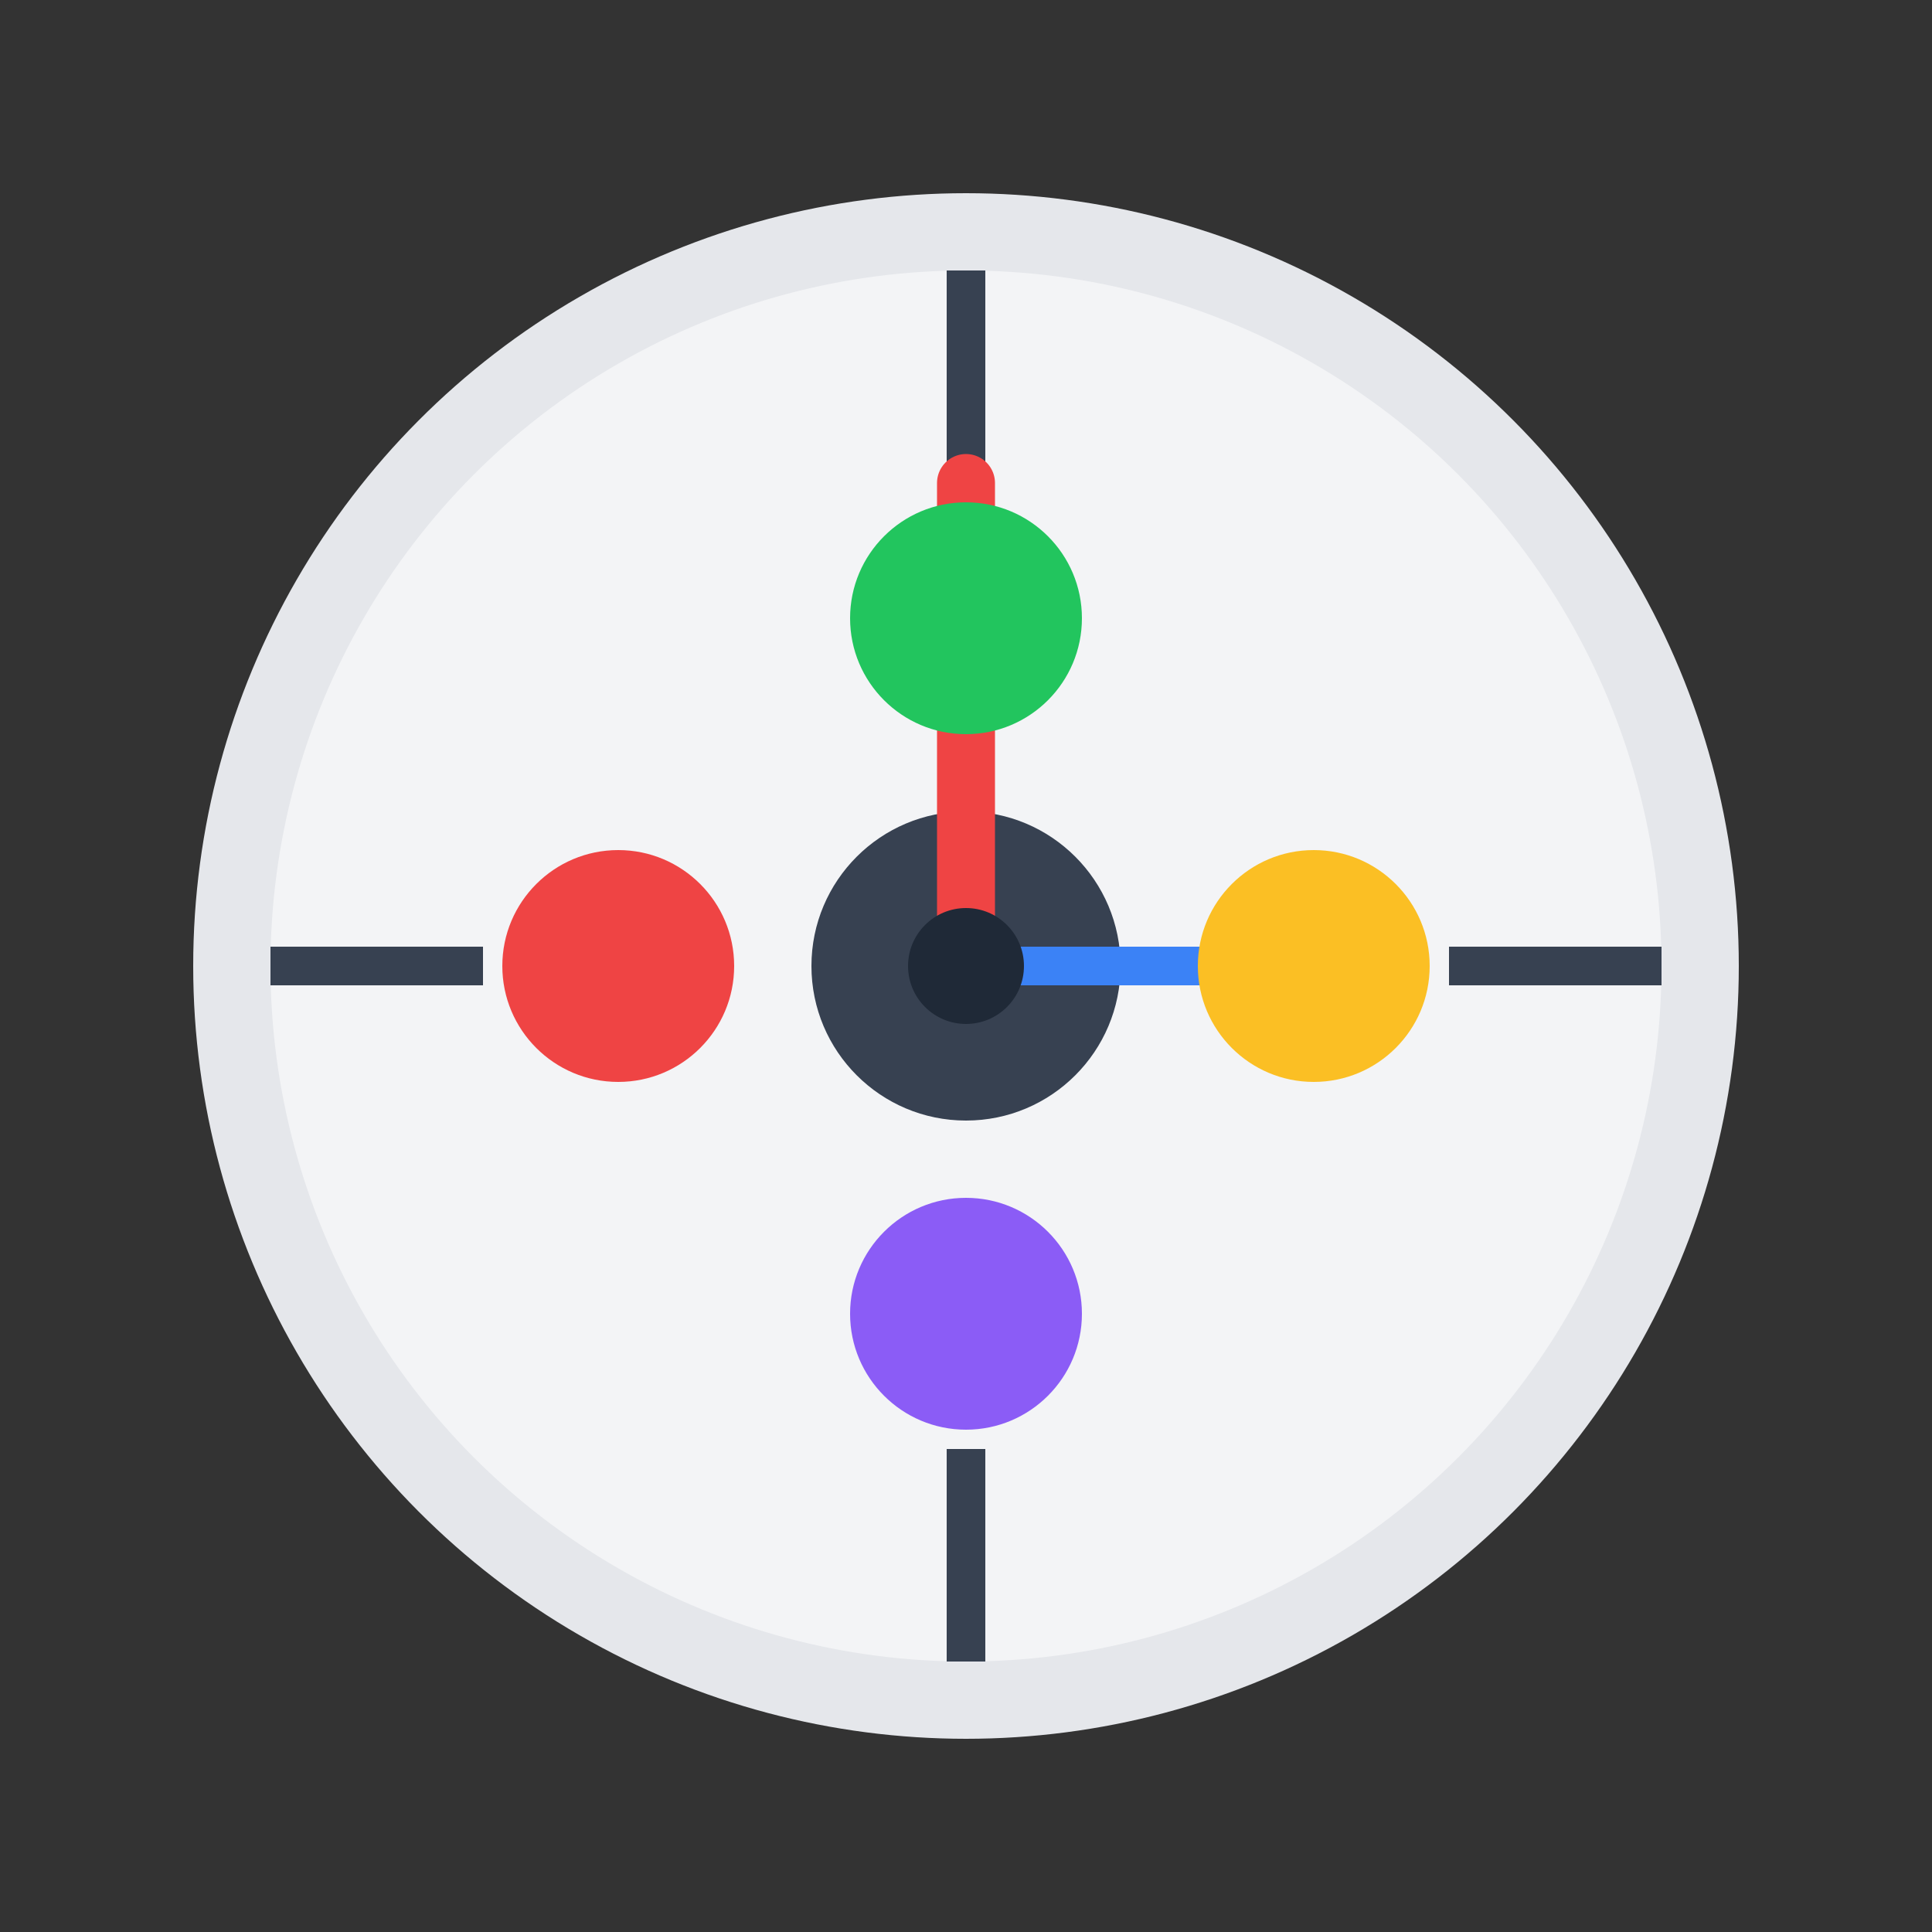
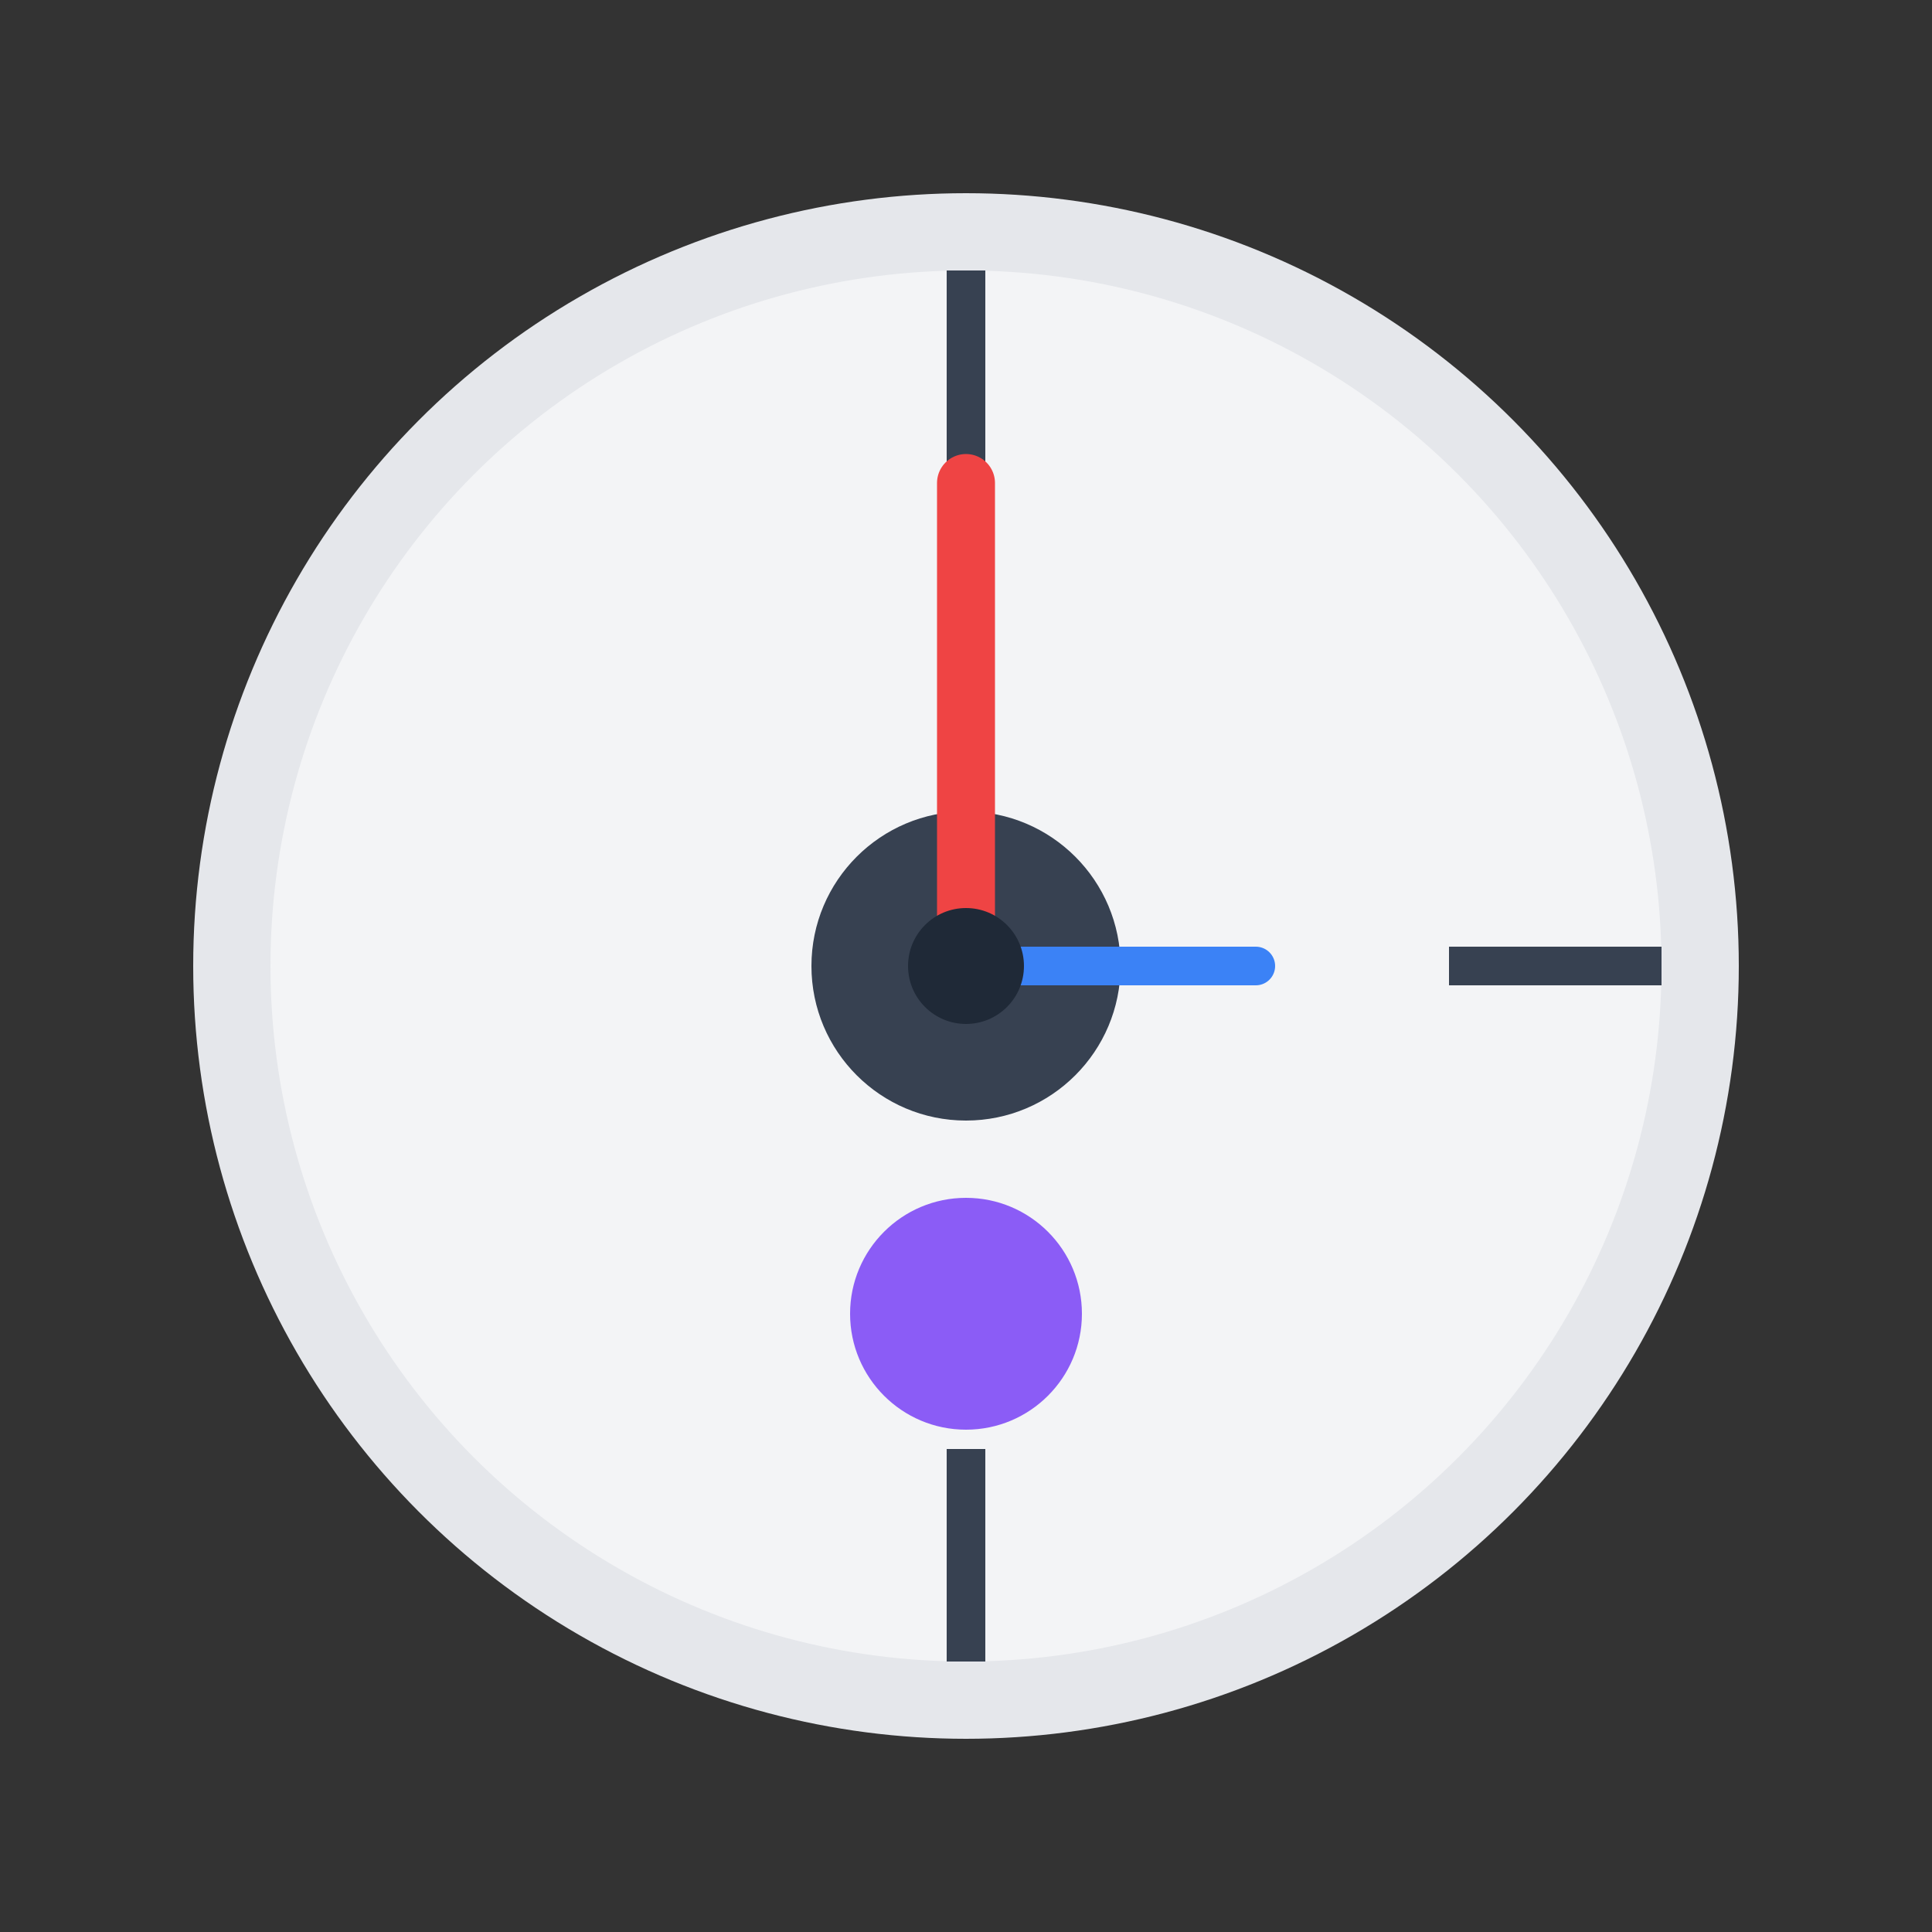
<svg xmlns="http://www.w3.org/2000/svg" viewBox="0 0 100 100">
  <rect x="0" y="0" width="100" height="100" fill="#333333" stroke="none" />
  <circle cx="50" cy="50" r="40" fill="#e5e7eb" />
  <circle cx="50" cy="50" r="36" fill="#f3f4f6" />
  <path d="M50 14 L50 25" stroke="#374151" stroke-width="2" />
  <path d="M50 75 L50 86" stroke="#374151" stroke-width="2" />
-   <path d="M14 50 L25 50" stroke="#374151" stroke-width="2" />
  <path d="M75 50 L86 50" stroke="#374151" stroke-width="2" />
  <circle cx="50" cy="50" r="8" fill="#374151" />
  <path d="M50 50 L50 25" stroke="#ef4444" stroke-width="3" stroke-linecap="round" />
  <path d="M50 50 L65 50" stroke="#3b82f6" stroke-width="2" stroke-linecap="round" />
-   <circle cx="50" cy="32" r="6" fill="#22c55e" />
-   <circle cx="68" cy="50" r="6" fill="#fbbf24" />
  <circle cx="50" cy="68" r="6" fill="#8b5cf6" />
-   <circle cx="32" cy="50" r="6" fill="#ef4444" />
  <circle cx="50" cy="50" r="3" fill="#1f2937" />
</svg>